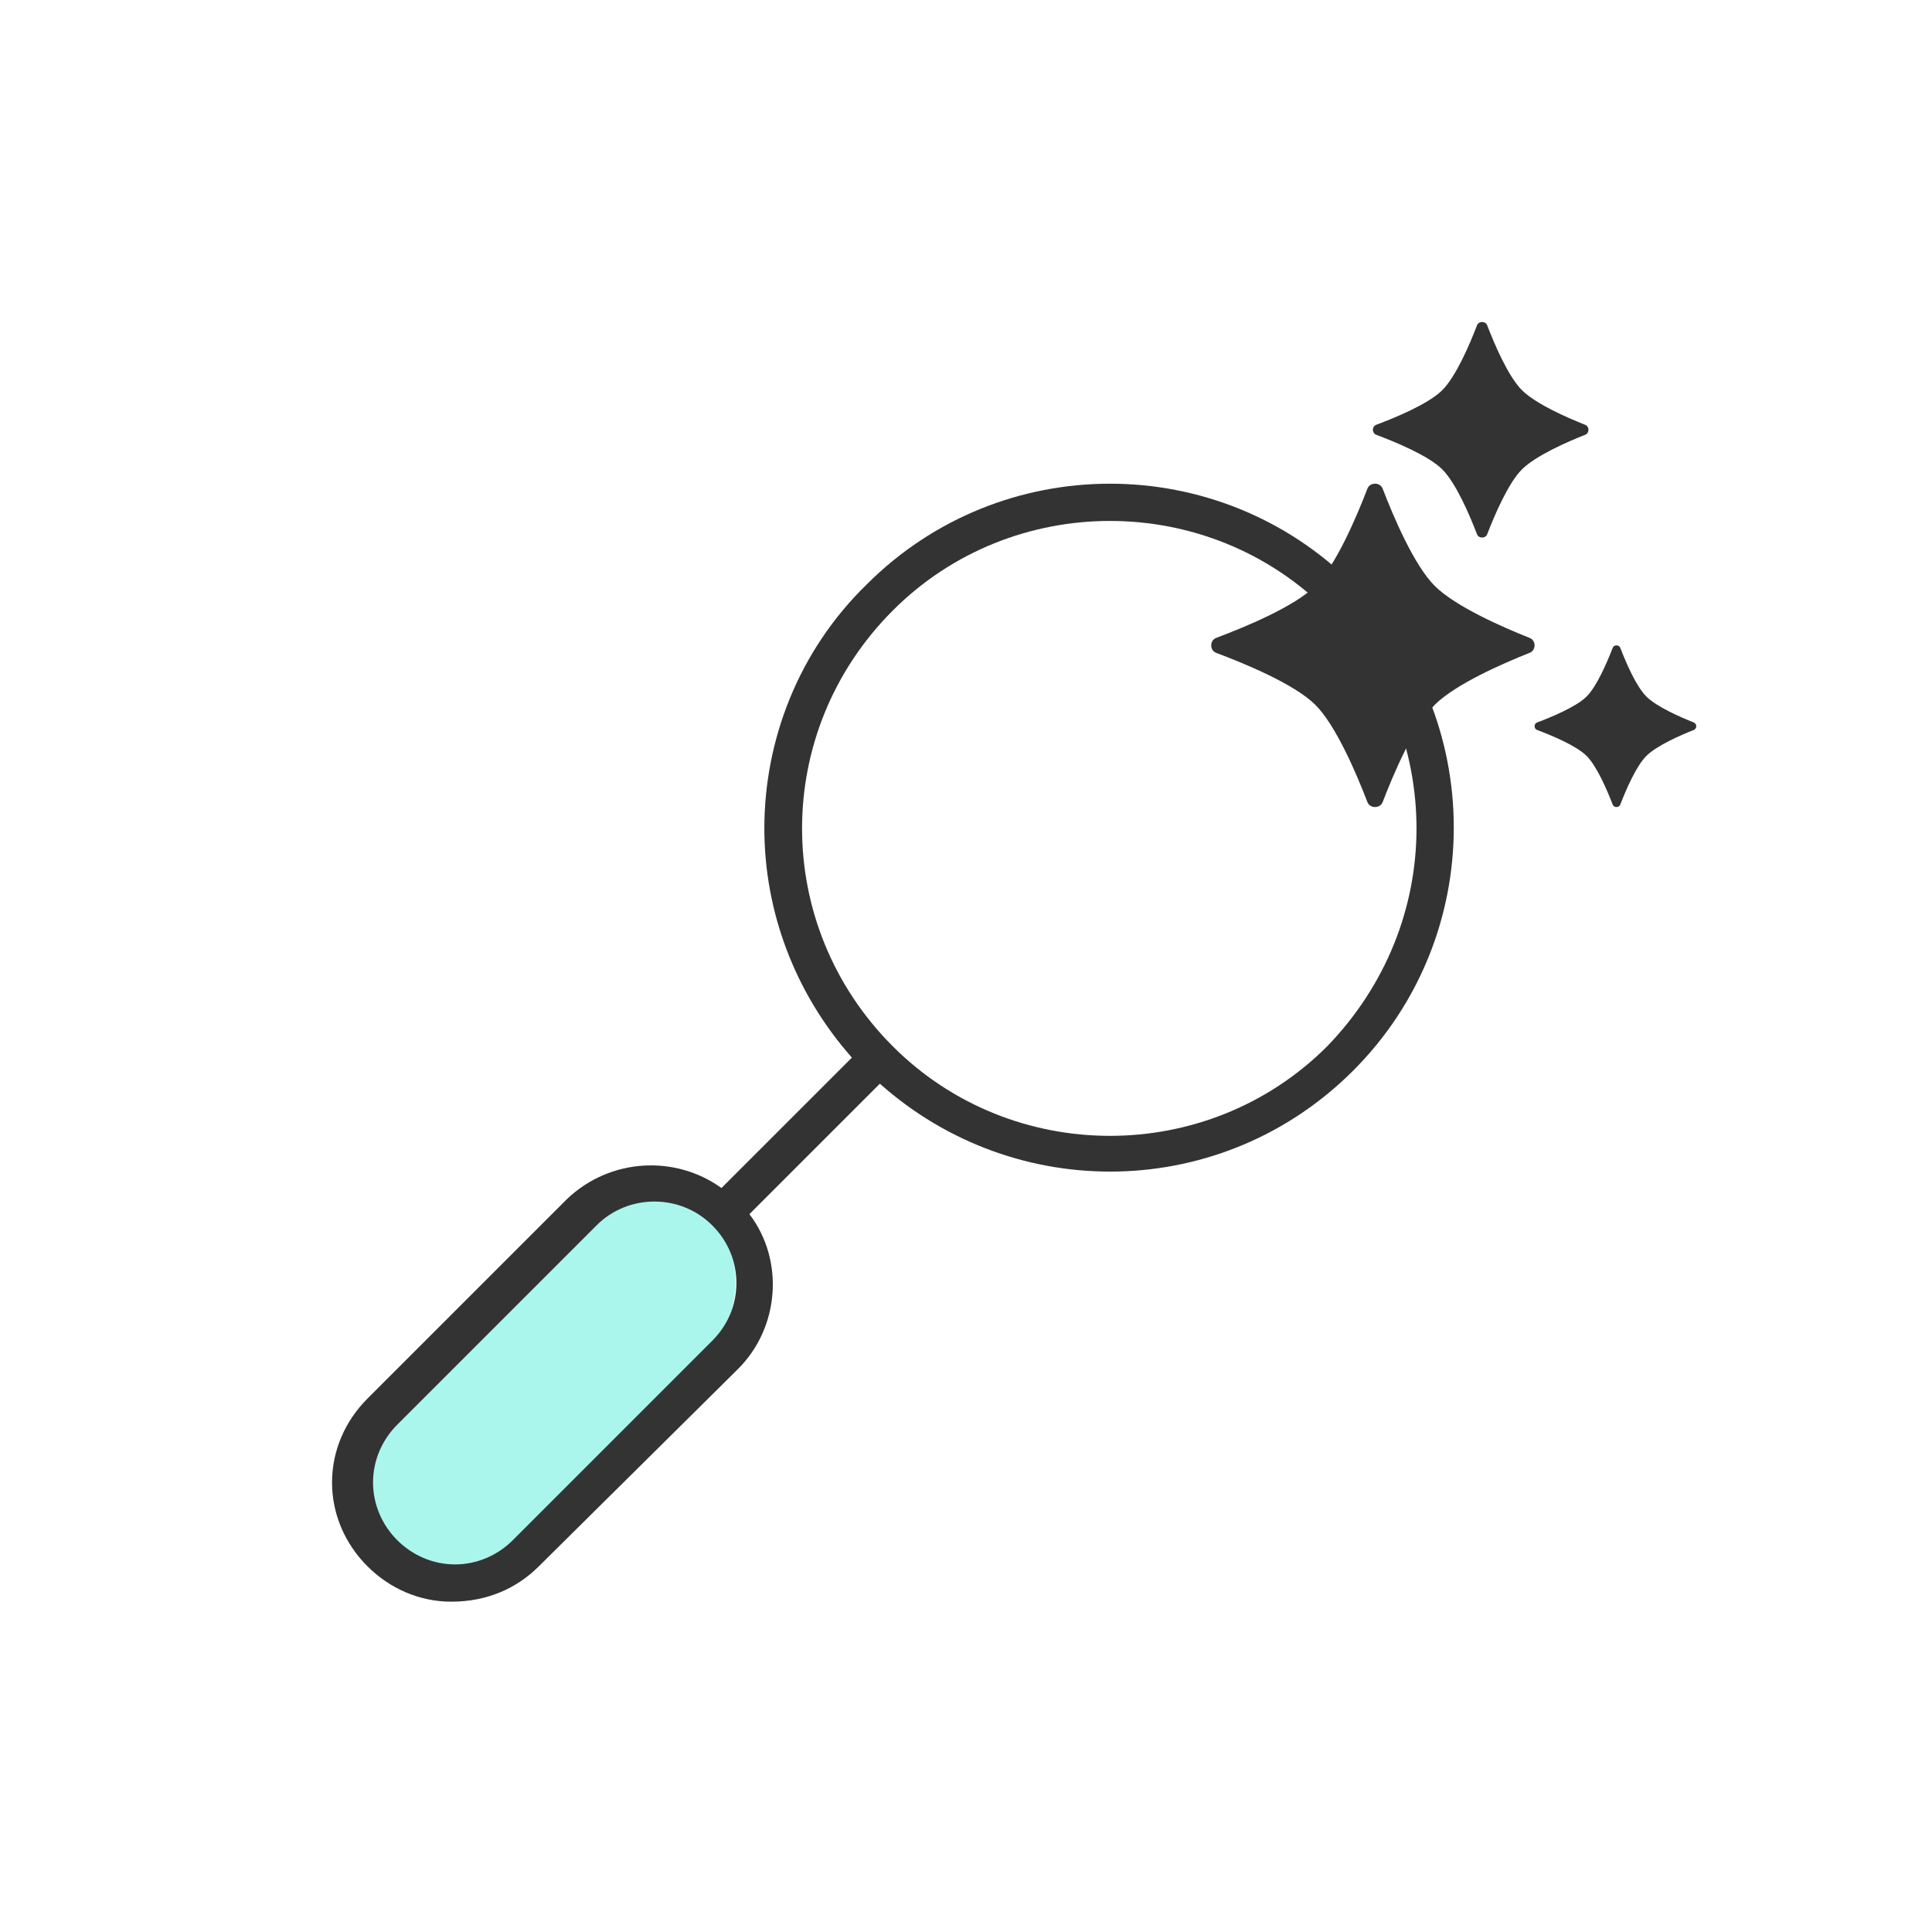
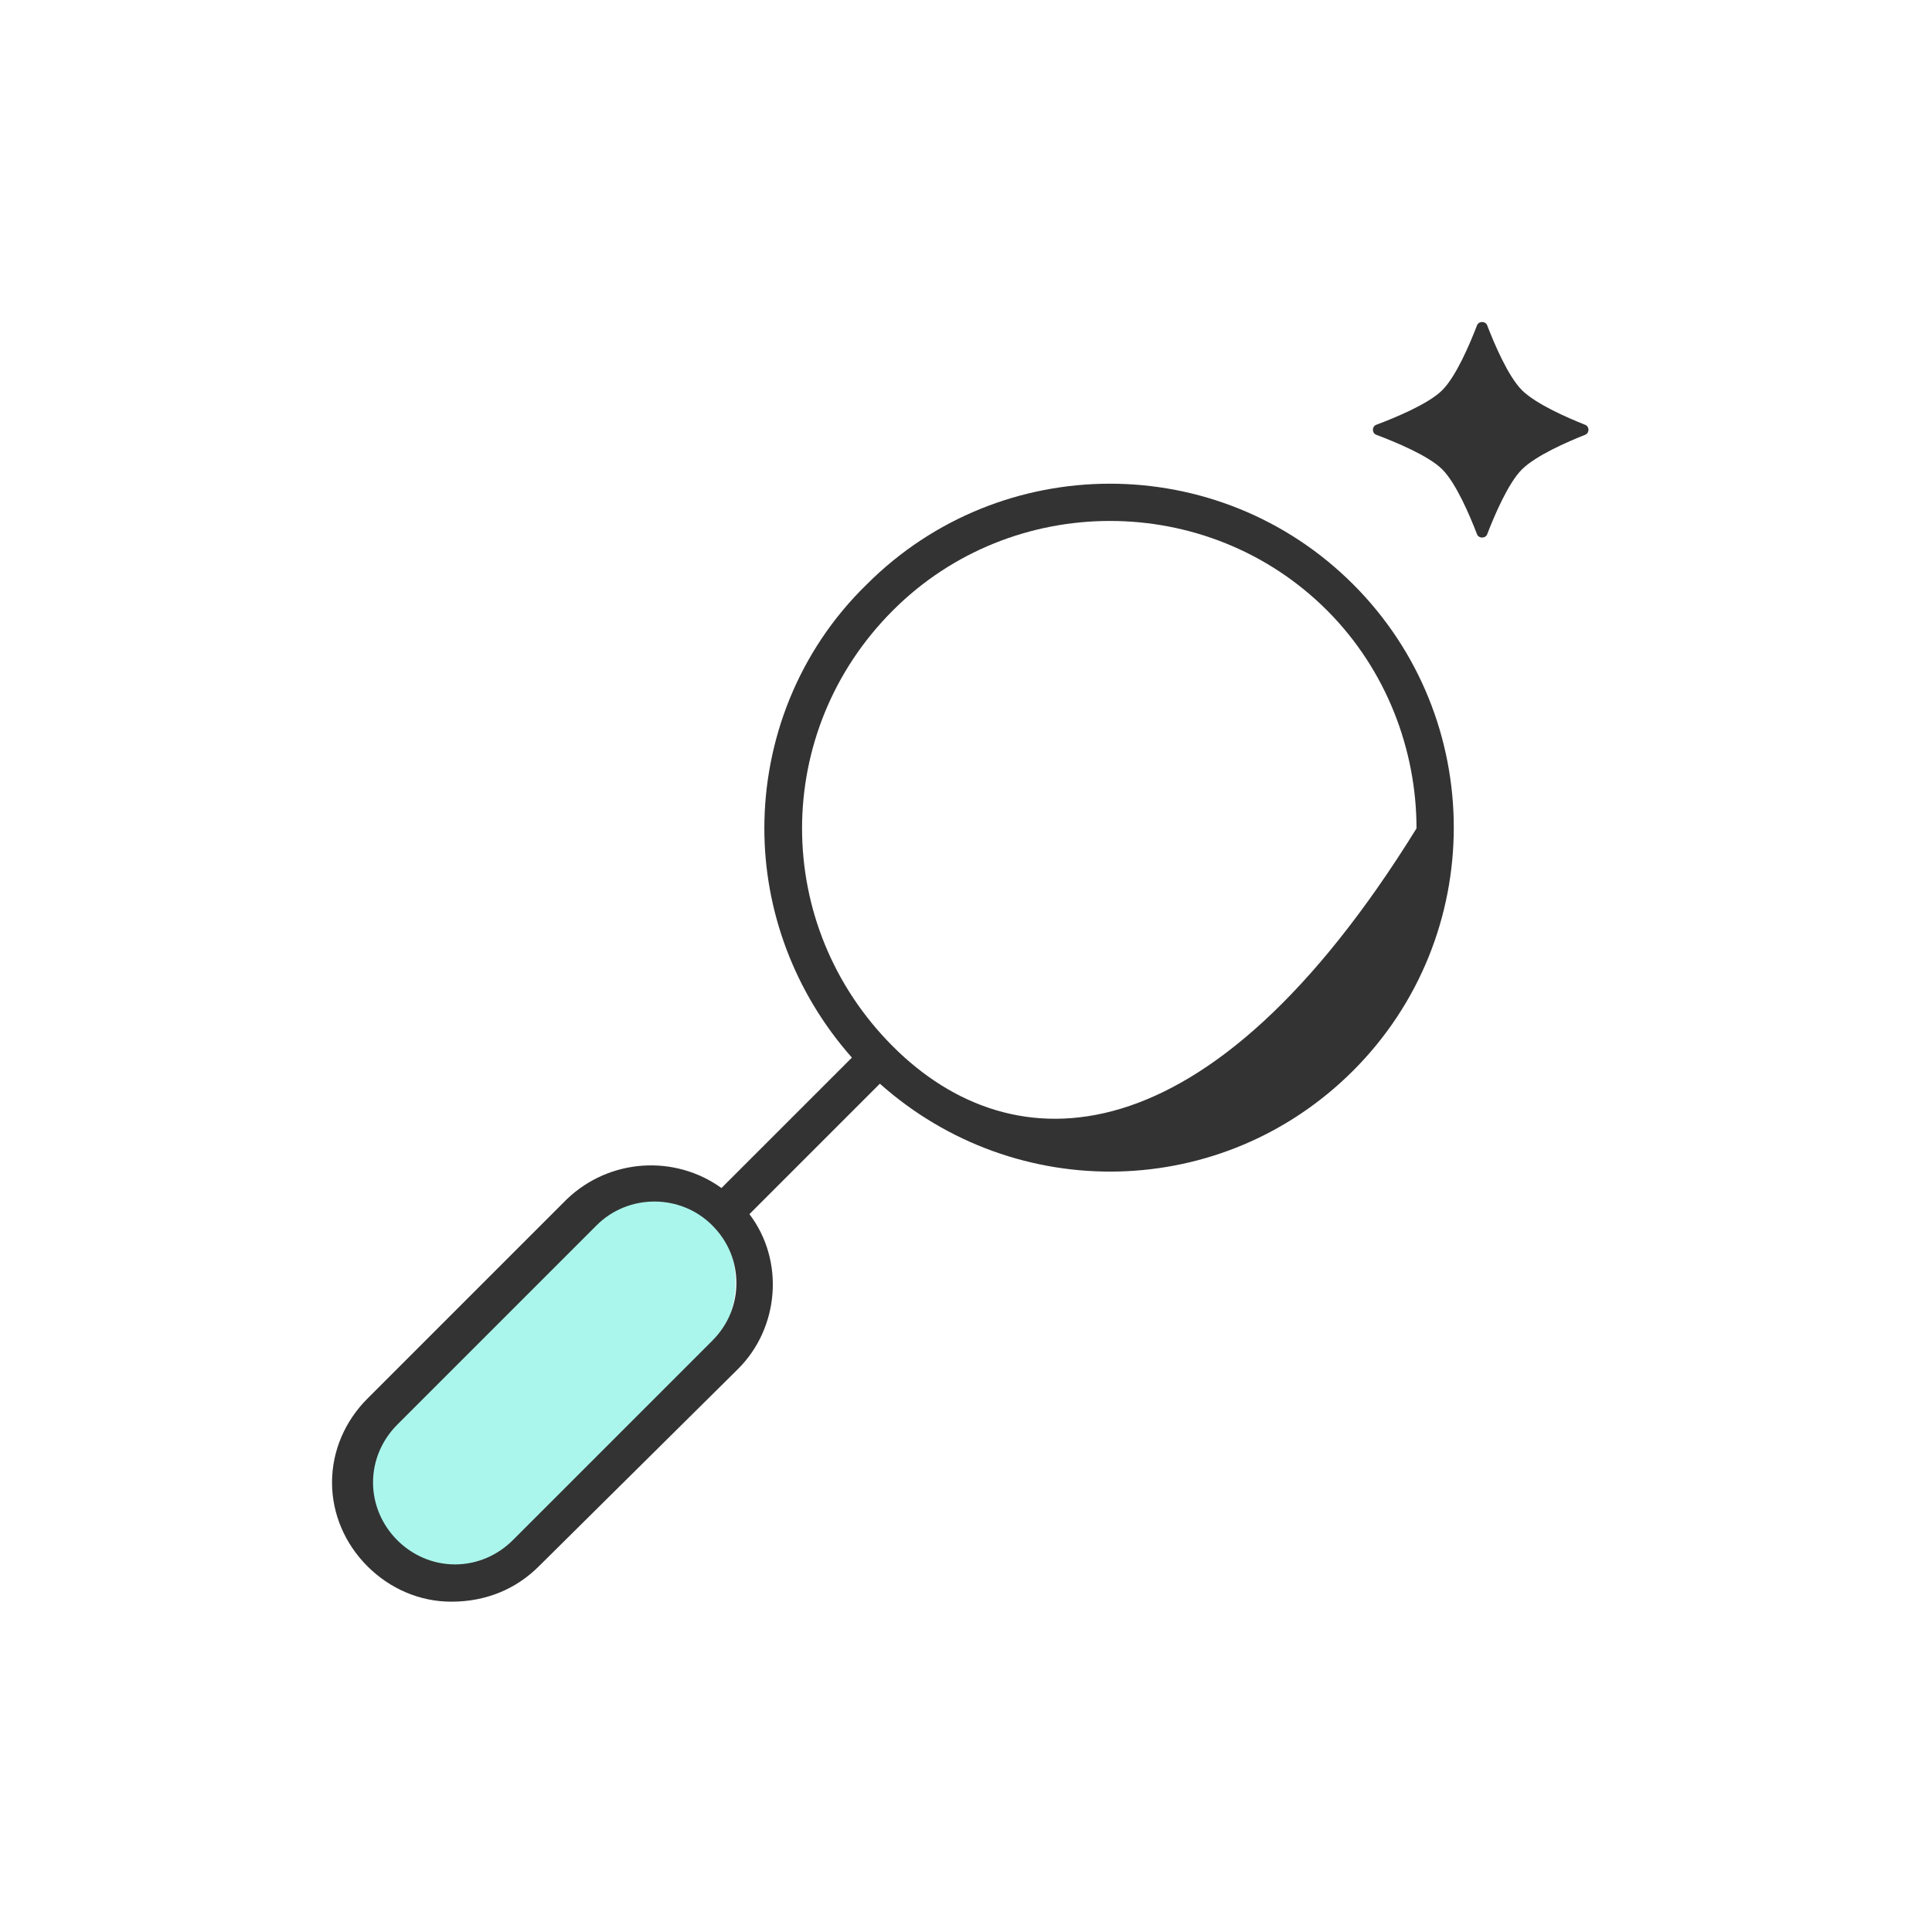
<svg xmlns="http://www.w3.org/2000/svg" fill="none" viewBox="0 0 72 72" height="72" width="72">
  <rect fill="#AAF6EC" transform="rotate(45 24.184 43.13)" rx="3.316" height="17.227" width="6.631" y="43.13" x="24.184" />
-   <path fill="#333333" d="M20.082 58.371L27.512 51.01C29.04 49.483 29.248 46.983 27.929 45.247L32.79 40.386C37.859 44.899 45.567 44.761 50.428 39.9C55.428 34.9 55.428 26.775 50.428 21.776C45.428 16.776 37.303 16.776 32.304 21.776C29.735 24.275 28.485 27.609 28.485 30.872C28.485 33.928 29.596 36.983 31.748 39.414L26.887 44.274C25.151 43.025 22.721 43.163 21.124 44.691L13.694 52.121C12.86 52.955 12.374 54.066 12.374 55.246C12.374 56.427 12.86 57.538 13.694 58.371C14.527 59.204 15.638 59.69 16.818 59.69C18.138 59.69 19.249 59.204 20.082 58.371ZM33.276 22.748C37.72 18.303 45.011 18.303 49.456 22.748C51.678 24.97 52.789 27.956 52.789 30.872C52.789 33.789 51.678 36.705 49.456 38.997C45.011 43.441 37.72 43.441 33.276 38.997C28.762 34.483 28.762 27.261 33.276 22.748ZM14.805 57.399C14.249 56.843 13.902 56.079 13.902 55.246C13.902 54.413 14.249 53.649 14.805 53.093L22.235 45.663C23.415 44.483 25.36 44.483 26.54 45.663C27.165 46.288 27.443 47.052 27.443 47.816C27.443 48.58 27.165 49.344 26.54 49.969L19.11 57.399C18.554 57.954 17.791 58.301 16.957 58.301C16.124 58.301 15.36 57.954 14.805 57.399Z" />
-   <path fill="#333333" d="M50.959 18.212C51.054 17.964 51.432 17.964 51.528 18.212C51.93 19.259 52.704 21.081 53.478 21.845C54.254 22.611 56.008 23.377 57.006 23.774C57.25 23.87 57.25 24.232 57.006 24.328C56.007 24.725 54.254 25.491 53.478 26.257C52.704 27.02 51.93 28.843 51.528 29.891C51.432 30.138 51.054 30.138 50.959 29.891C50.557 28.843 49.783 27.02 49.009 26.257C48.235 25.493 46.389 24.729 45.327 24.332C45.076 24.238 45.076 23.865 45.327 23.771C46.389 23.373 48.235 22.609 49.009 21.845C49.783 21.081 50.557 19.259 50.959 18.212Z" />
+   <path fill="#333333" d="M20.082 58.371L27.512 51.01C29.04 49.483 29.248 46.983 27.929 45.247L32.79 40.386C37.859 44.899 45.567 44.761 50.428 39.9C55.428 34.9 55.428 26.775 50.428 21.776C45.428 16.776 37.303 16.776 32.304 21.776C29.735 24.275 28.485 27.609 28.485 30.872C28.485 33.928 29.596 36.983 31.748 39.414L26.887 44.274C25.151 43.025 22.721 43.163 21.124 44.691L13.694 52.121C12.86 52.955 12.374 54.066 12.374 55.246C12.374 56.427 12.86 57.538 13.694 58.371C14.527 59.204 15.638 59.69 16.818 59.69C18.138 59.69 19.249 59.204 20.082 58.371ZM33.276 22.748C37.72 18.303 45.011 18.303 49.456 22.748C51.678 24.97 52.789 27.956 52.789 30.872C45.011 43.441 37.72 43.441 33.276 38.997C28.762 34.483 28.762 27.261 33.276 22.748ZM14.805 57.399C14.249 56.843 13.902 56.079 13.902 55.246C13.902 54.413 14.249 53.649 14.805 53.093L22.235 45.663C23.415 44.483 25.36 44.483 26.54 45.663C27.165 46.288 27.443 47.052 27.443 47.816C27.443 48.58 27.165 49.344 26.54 49.969L19.11 57.399C18.554 57.954 17.791 58.301 16.957 58.301C16.124 58.301 15.36 57.954 14.805 57.399Z" />
  <path fill="#333333" d="M55.044 12.124C55.108 11.959 55.36 11.959 55.423 12.124C55.692 12.822 56.208 14.037 56.724 14.546C57.241 15.057 58.41 15.568 59.076 15.832C59.239 15.897 59.239 16.137 59.076 16.202C58.41 16.466 57.241 16.977 56.724 17.487C56.208 17.997 55.692 19.212 55.423 19.91C55.36 20.075 55.108 20.075 55.044 19.91C54.776 19.212 54.26 17.997 53.744 17.487C53.228 16.978 51.997 16.469 51.29 16.204C51.122 16.141 51.122 15.893 51.29 15.83C51.997 15.565 53.228 15.056 53.744 14.546C54.26 14.037 54.776 12.822 55.044 12.124Z" />
-   <path fill="#333333" d="M60.1 24.144C60.147 24.02 60.336 24.02 60.384 24.144C60.585 24.668 60.972 25.579 61.359 25.961C61.747 26.344 62.624 26.727 63.123 26.925C63.245 26.974 63.245 27.154 63.123 27.203C62.624 27.401 61.747 27.784 61.359 28.167C60.972 28.549 60.585 29.46 60.384 29.984C60.336 30.108 60.147 30.108 60.1 29.984C59.898 29.46 59.511 28.549 59.124 28.167C58.737 27.785 57.814 27.403 57.284 27.204C57.158 27.157 57.158 26.971 57.284 26.924C57.814 26.725 58.737 26.343 59.124 25.961C59.511 25.579 59.898 24.668 60.1 24.144Z" />
</svg>